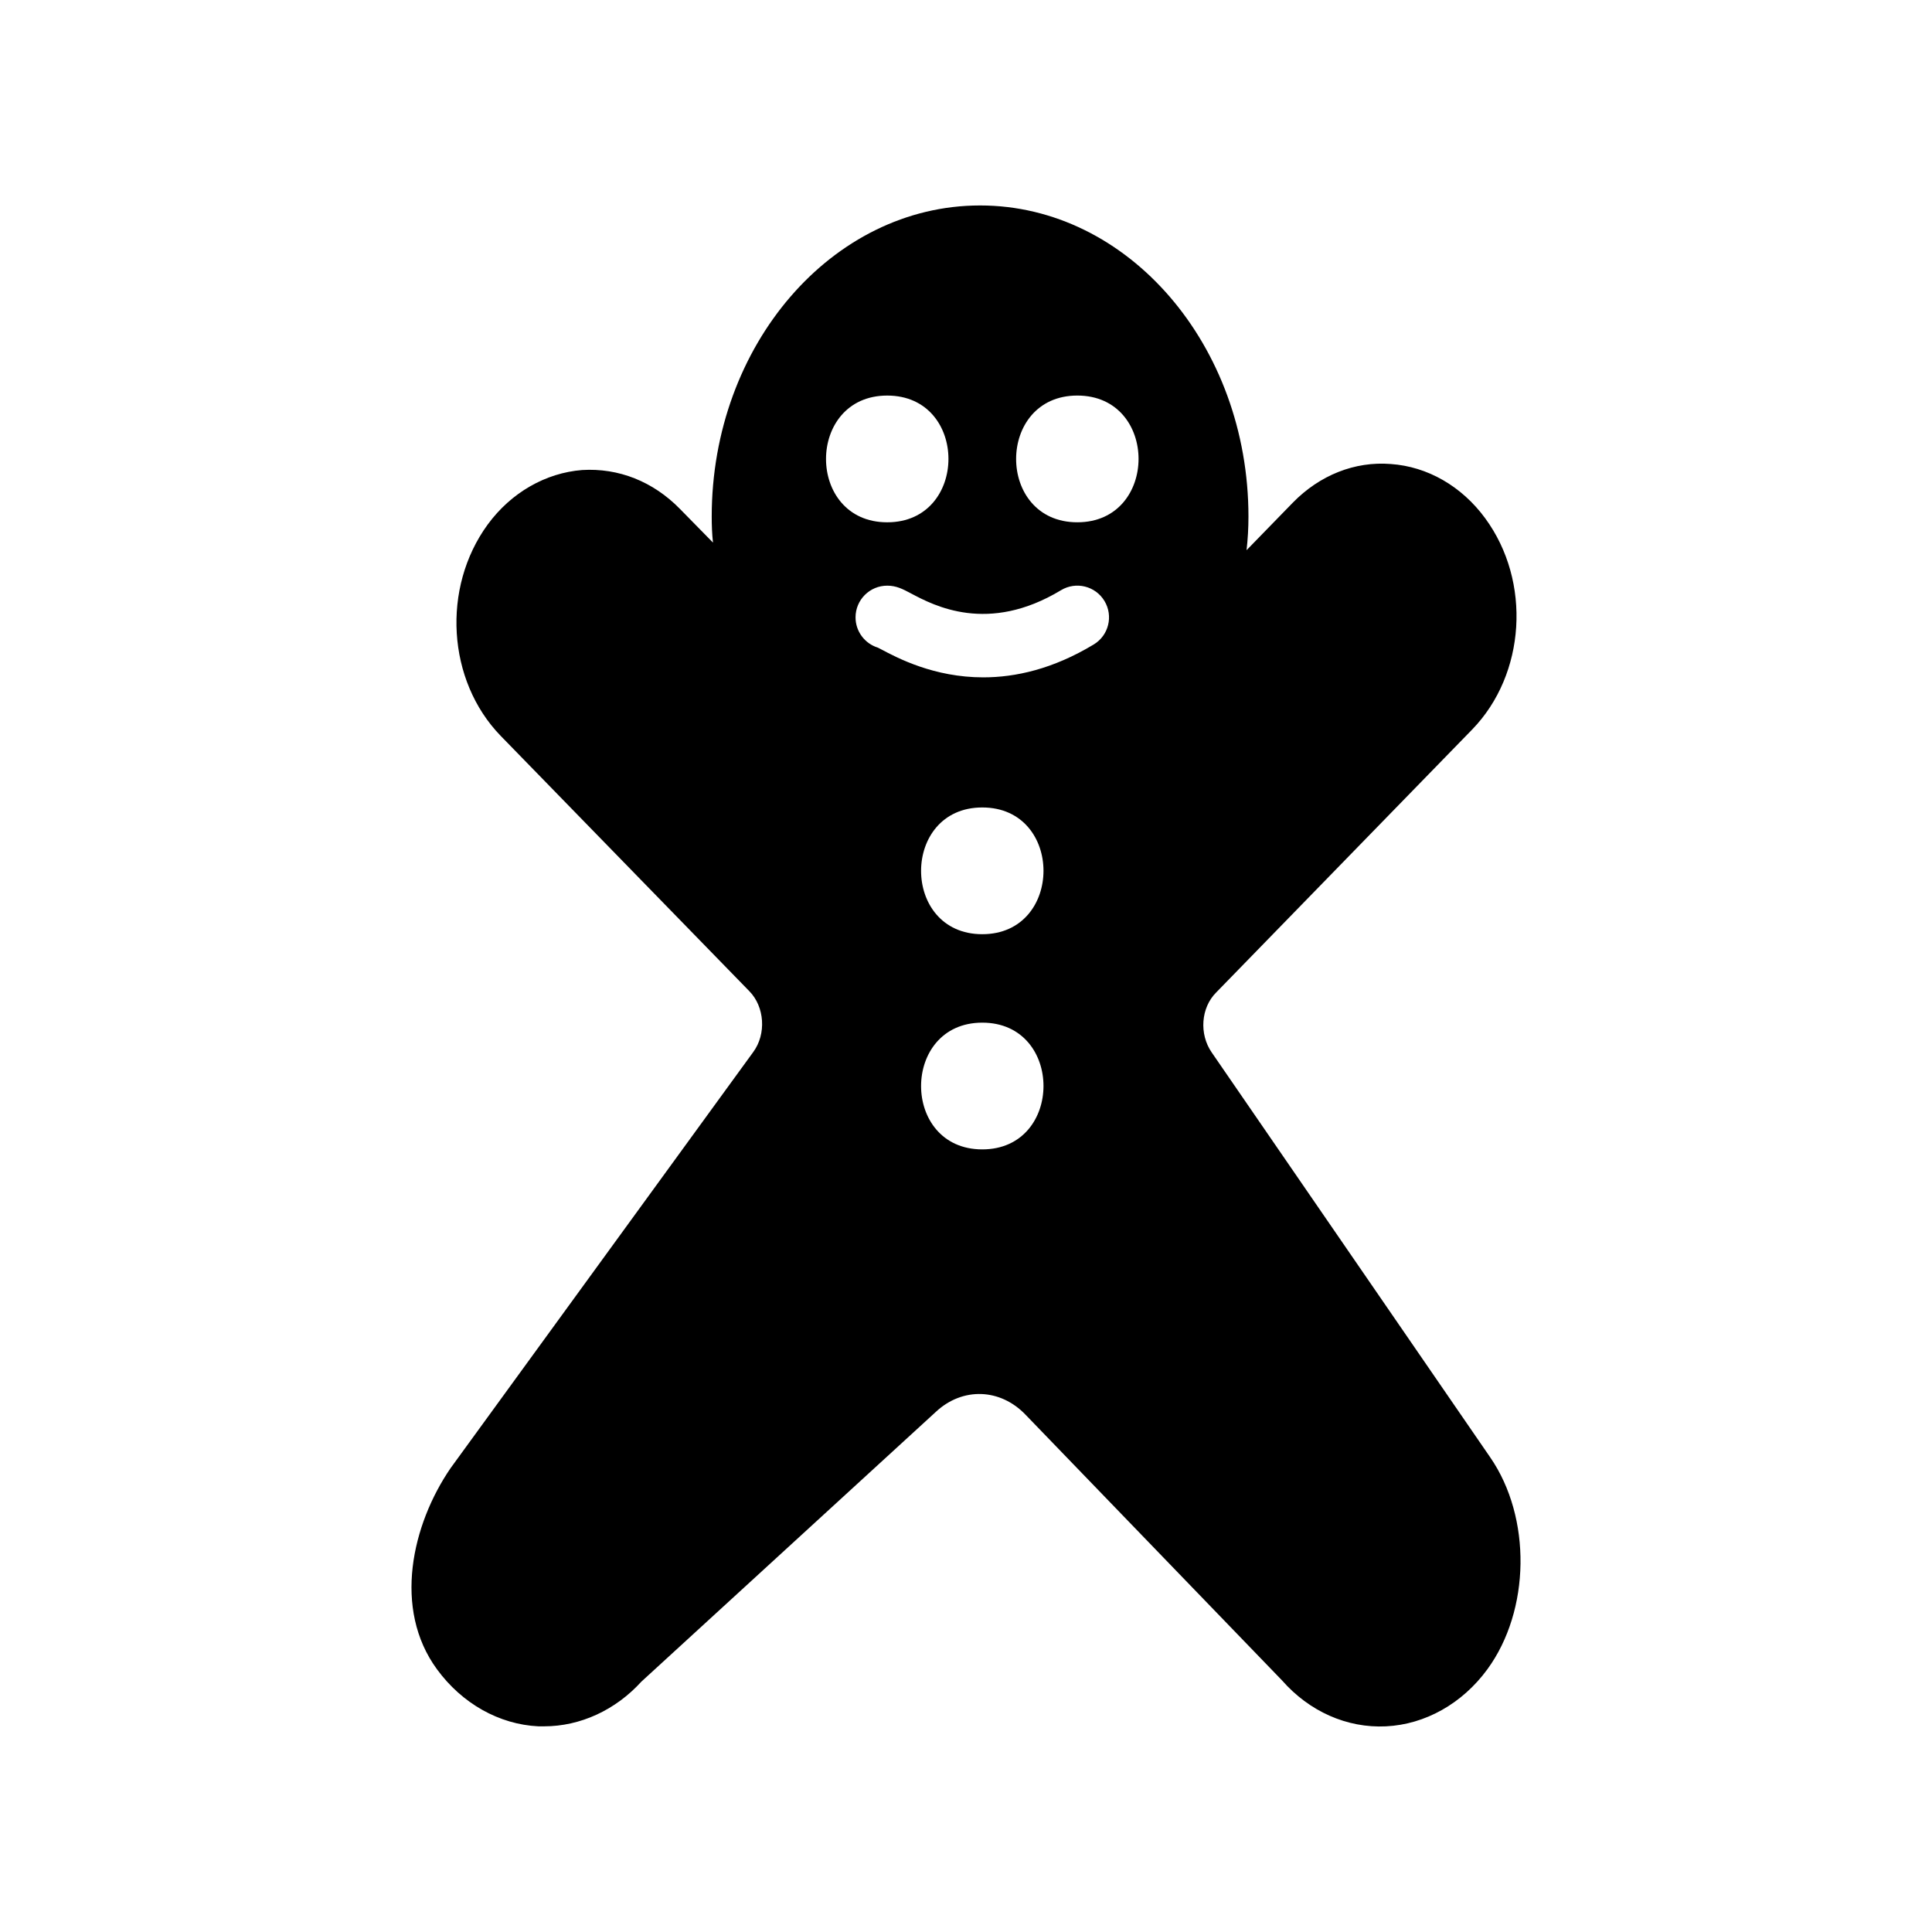
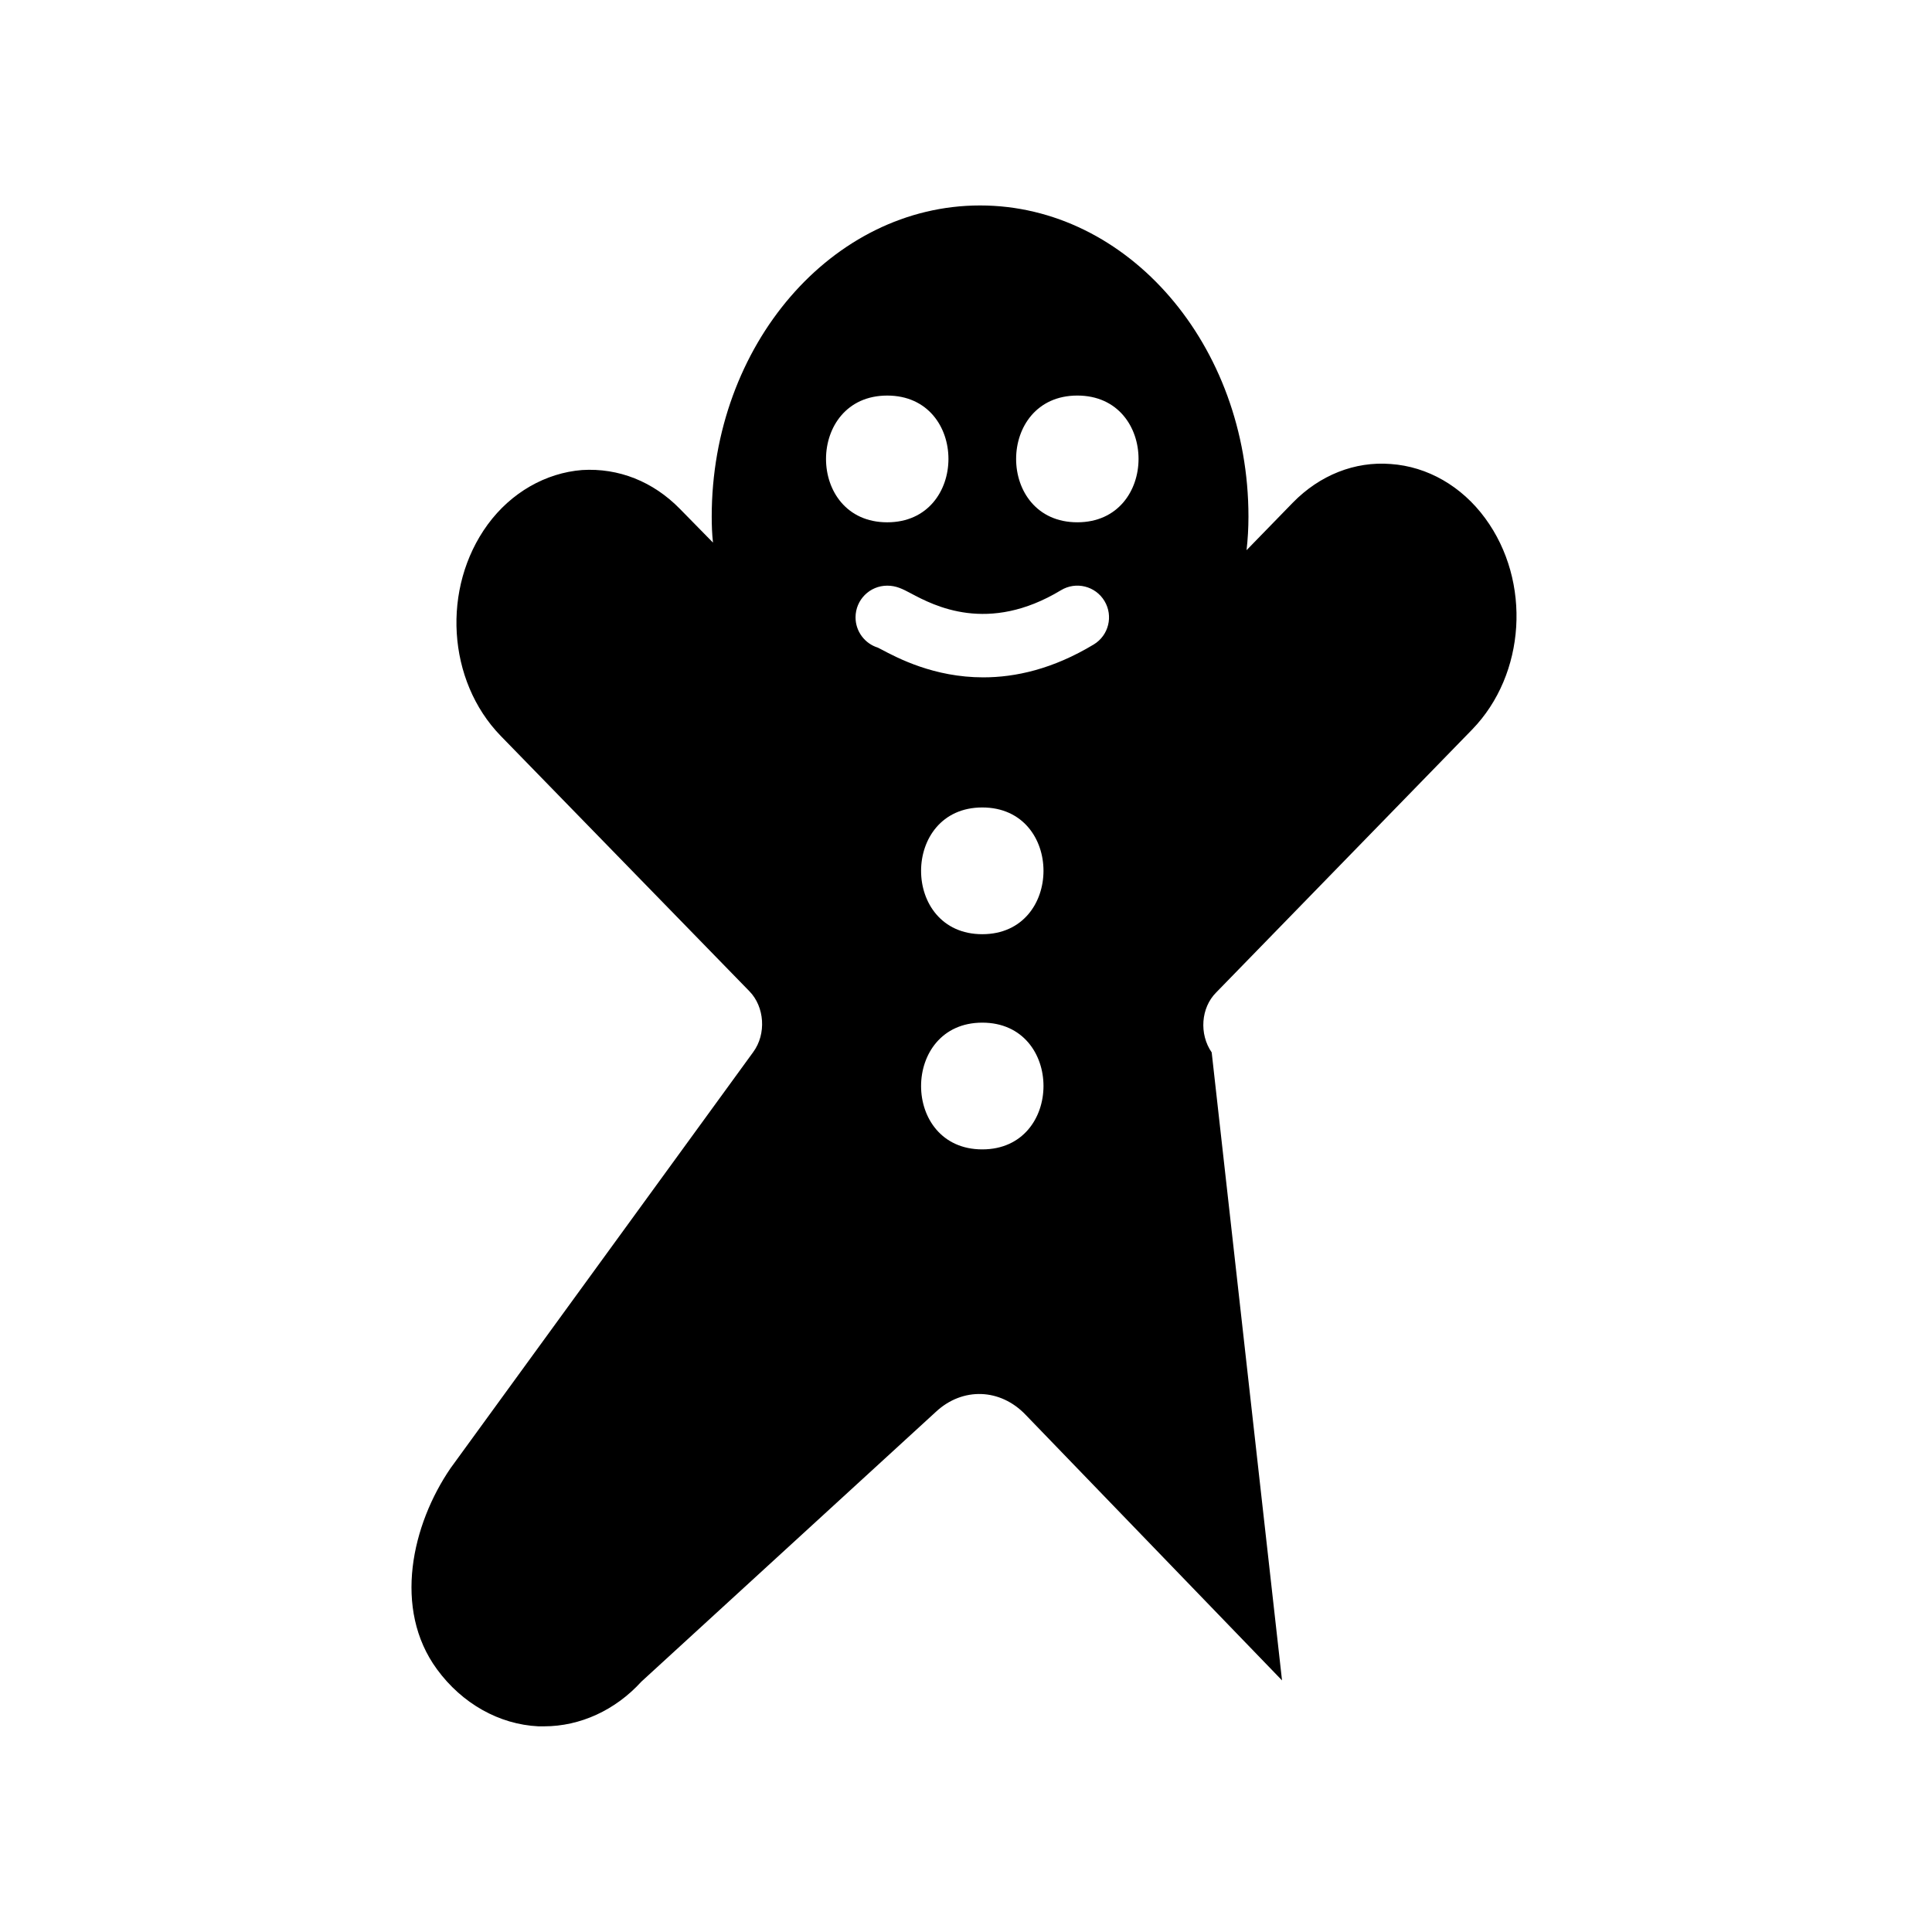
<svg xmlns="http://www.w3.org/2000/svg" fill="#000000" width="800px" height="800px" version="1.1" viewBox="144 144 512 512">
-   <path d="m465.11 422.9c-3.359-4.871-2.856-11.84 1.176-15.871l67.848-69.695c14.191-14.609 15.785-39.215 3.441-56.008-6.215-8.48-15.281-13.688-25.023-14.359-9.488-0.754-18.809 2.938-25.945 10.246l-12.258 12.594c0.336-2.938 0.504-5.879 0.504-8.902 0-45.426-31.91-82.457-71.121-82.457-39.215 0-71.121 37.031-71.121 82.457 0 2.266 0.082 4.617 0.336 6.887l-8.734-8.902c-7.137-7.305-16.289-10.914-25.945-10.328-9.656 0.758-18.809 5.961-25.023 14.441-12.258 16.793-10.75 41.395 3.441 56.008l65.914 67.68c4.031 4.113 4.535 11.336 1.008 16.121l-80.191 110.25c-10.242 14.945-15.367 37.281-3.609 53.32 6.633 9.066 16.457 14.609 26.871 15.113h1.512c9.574 0 18.895-4.281 25.777-11.84l78.09-71.539c7.055-6.551 17.047-6.215 23.762 0.84l67.93 70.367c7.223 8.23 17.215 12.68 27.543 12.176 10.41-0.504 20.238-6.047 26.871-15.113 11.418-15.617 11.754-40.223 0.758-56.176zm-85.984-174.07c21.648 0 21.613 33.586 0 33.586-21.648 0-21.613-33.586 0-33.586zm25.191 199.77c-21.648 0-21.613-33.586 0-33.586 21.645 0 21.609 33.586 0 33.586zm0-57.027c-21.648 0-21.613-33.586 0-33.586 21.645 0 21.609 33.586 0 33.586zm29.531-76.781c-10.836 6.543-20.773 8.715-29.273 8.715-13.066 0-22.734-5.133-27.055-7.426l-0.871-0.449c-3.426-1.059-5.922-4.25-5.922-8.027 0-4.637 3.758-8.398 8.398-8.398 2.422 0 4.121 0.902 6.269 2.043 6.113 3.246 20.434 10.852 39.77-0.832 3.977-2.41 9.129-1.125 11.527 2.844 2.398 3.977 1.125 9.137-2.844 11.531zm-4.344-32.379c-21.648 0-21.613-33.586 0-33.586 21.648 0 21.613 33.586 0 33.586z" />
+   <path d="m465.11 422.9c-3.359-4.871-2.856-11.84 1.176-15.871l67.848-69.695c14.191-14.609 15.785-39.215 3.441-56.008-6.215-8.48-15.281-13.688-25.023-14.359-9.488-0.754-18.809 2.938-25.945 10.246l-12.258 12.594c0.336-2.938 0.504-5.879 0.504-8.902 0-45.426-31.91-82.457-71.121-82.457-39.215 0-71.121 37.031-71.121 82.457 0 2.266 0.082 4.617 0.336 6.887l-8.734-8.902c-7.137-7.305-16.289-10.914-25.945-10.328-9.656 0.758-18.809 5.961-25.023 14.441-12.258 16.793-10.75 41.395 3.441 56.008l65.914 67.68c4.031 4.113 4.535 11.336 1.008 16.121l-80.191 110.25c-10.242 14.945-15.367 37.281-3.609 53.32 6.633 9.066 16.457 14.609 26.871 15.113h1.512c9.574 0 18.895-4.281 25.777-11.84l78.09-71.539c7.055-6.551 17.047-6.215 23.762 0.84l67.93 70.367zm-85.984-174.07c21.648 0 21.613 33.586 0 33.586-21.648 0-21.613-33.586 0-33.586zm25.191 199.77c-21.648 0-21.613-33.586 0-33.586 21.645 0 21.609 33.586 0 33.586zm0-57.027c-21.648 0-21.613-33.586 0-33.586 21.645 0 21.609 33.586 0 33.586zm29.531-76.781c-10.836 6.543-20.773 8.715-29.273 8.715-13.066 0-22.734-5.133-27.055-7.426l-0.871-0.449c-3.426-1.059-5.922-4.25-5.922-8.027 0-4.637 3.758-8.398 8.398-8.398 2.422 0 4.121 0.902 6.269 2.043 6.113 3.246 20.434 10.852 39.77-0.832 3.977-2.41 9.129-1.125 11.527 2.844 2.398 3.977 1.125 9.137-2.844 11.531zm-4.344-32.379c-21.648 0-21.613-33.586 0-33.586 21.648 0 21.613 33.586 0 33.586z" />
</svg>